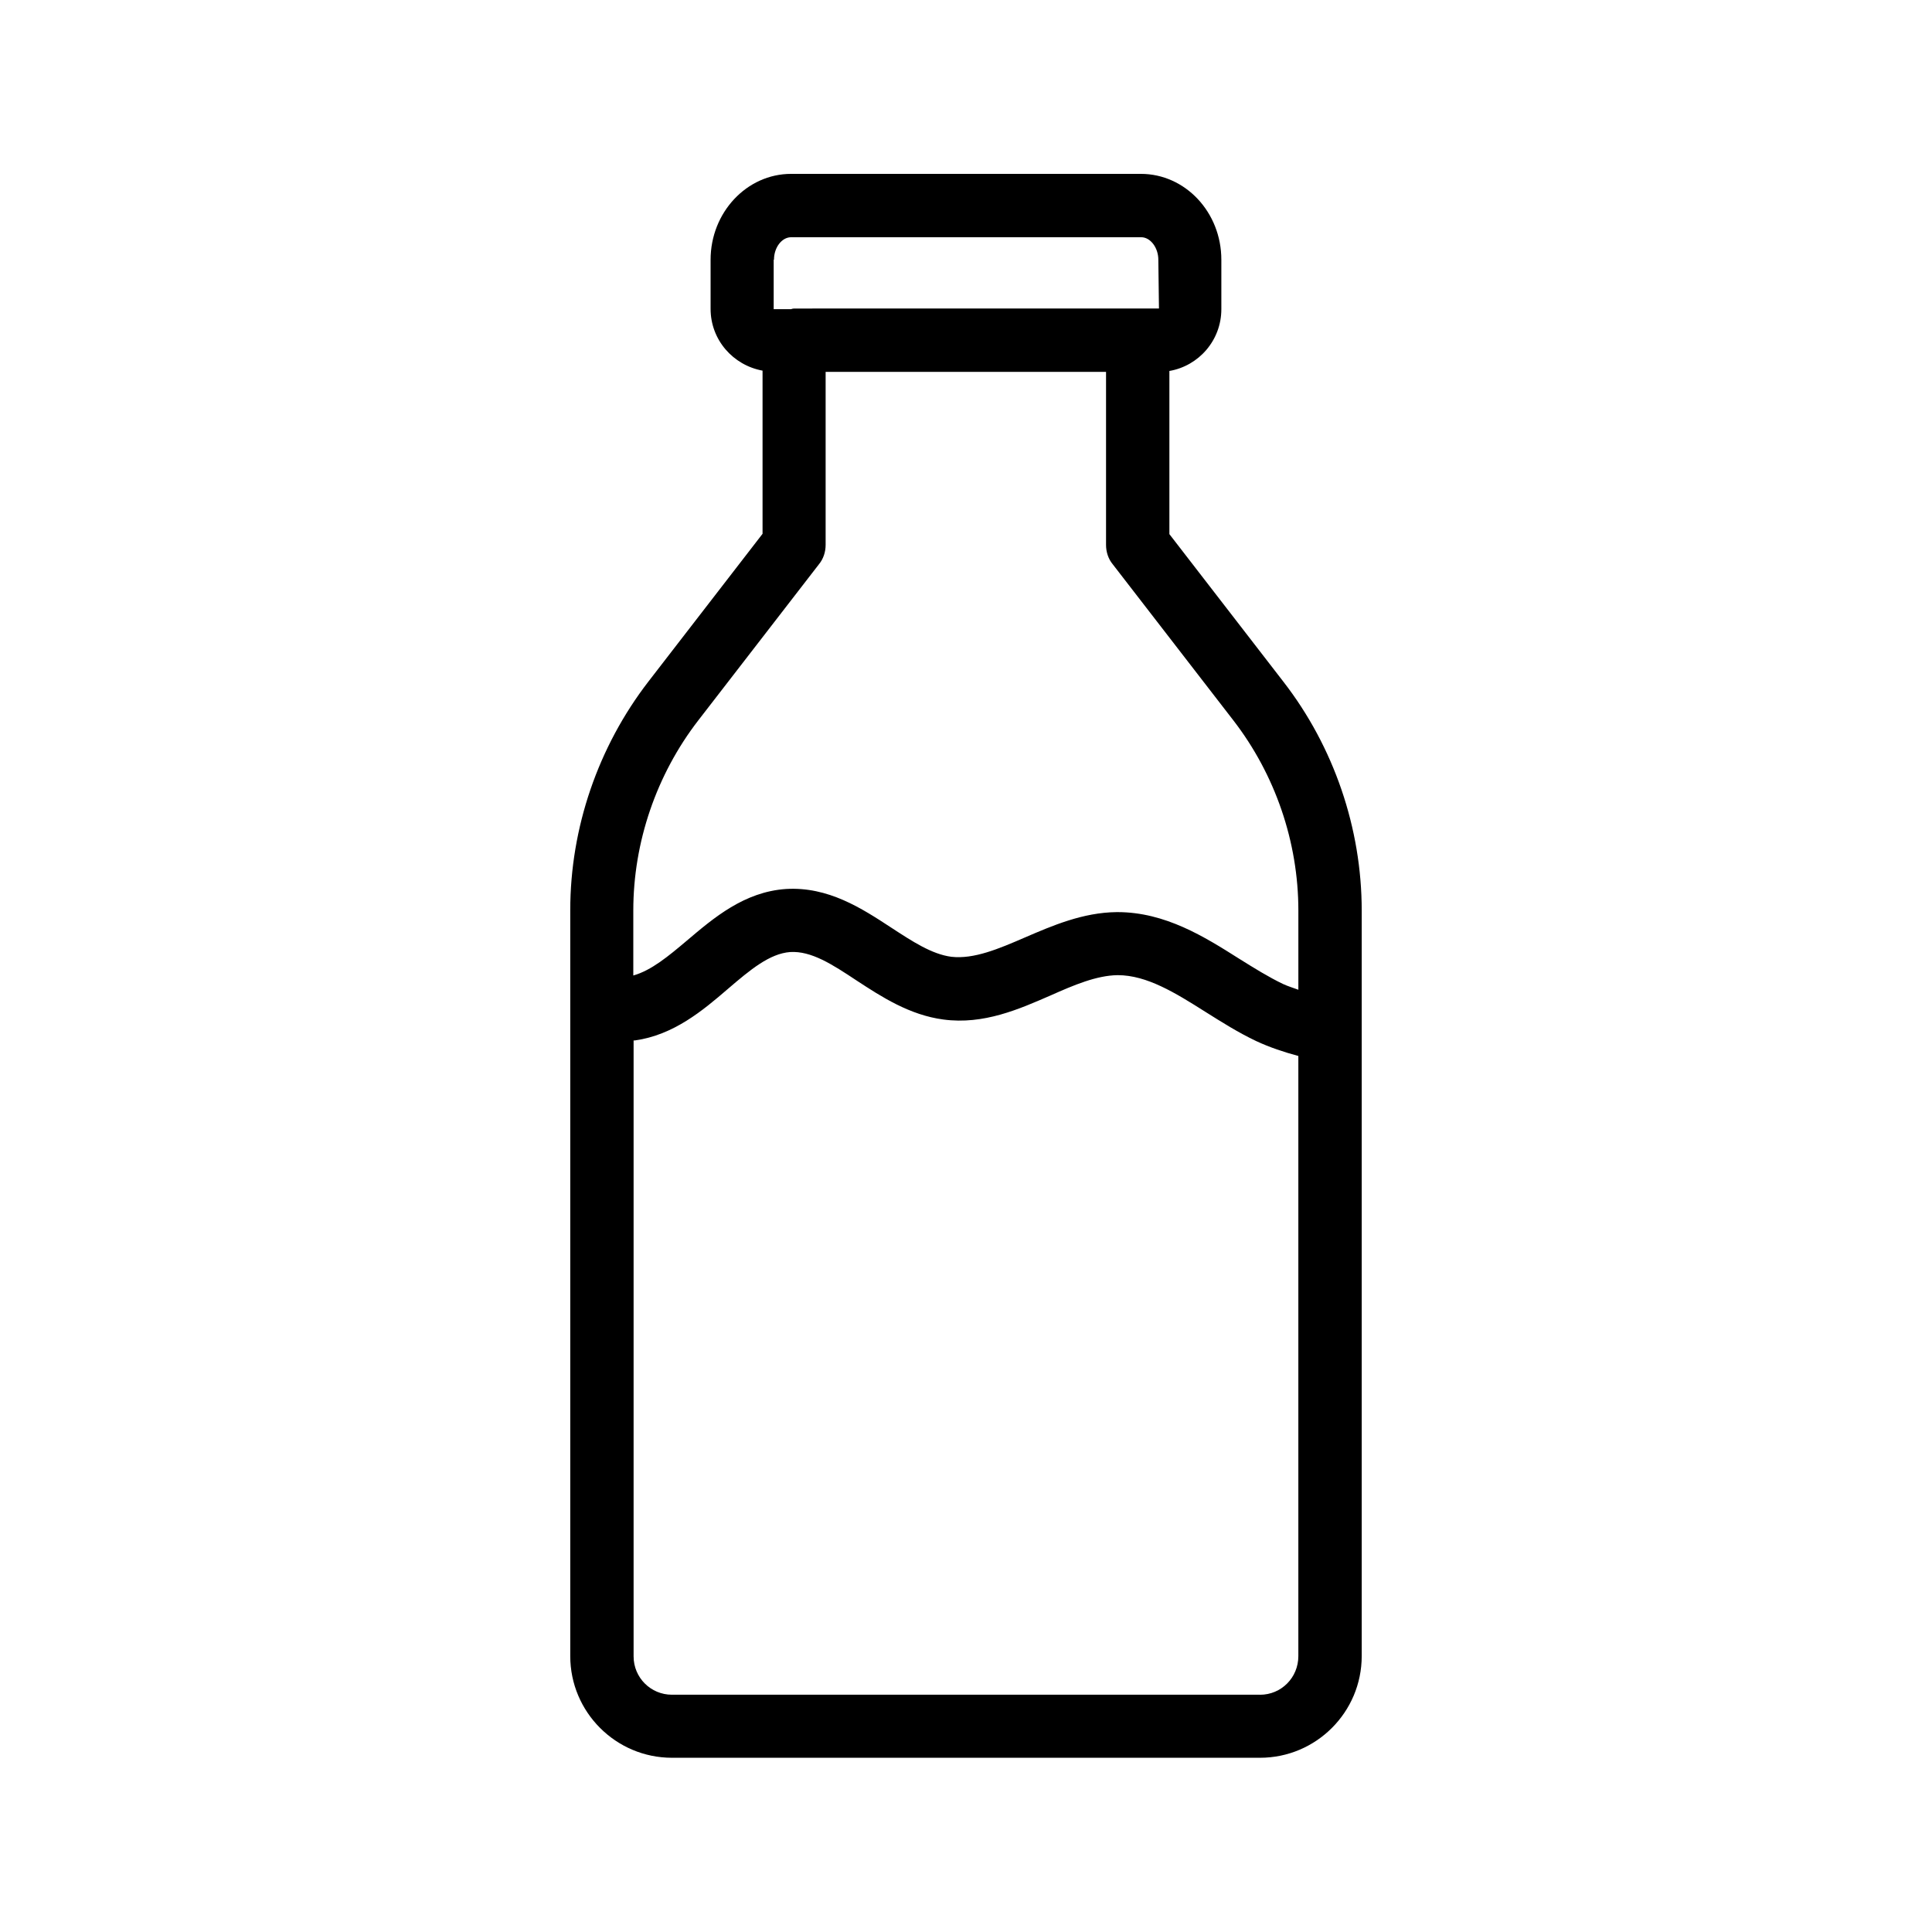
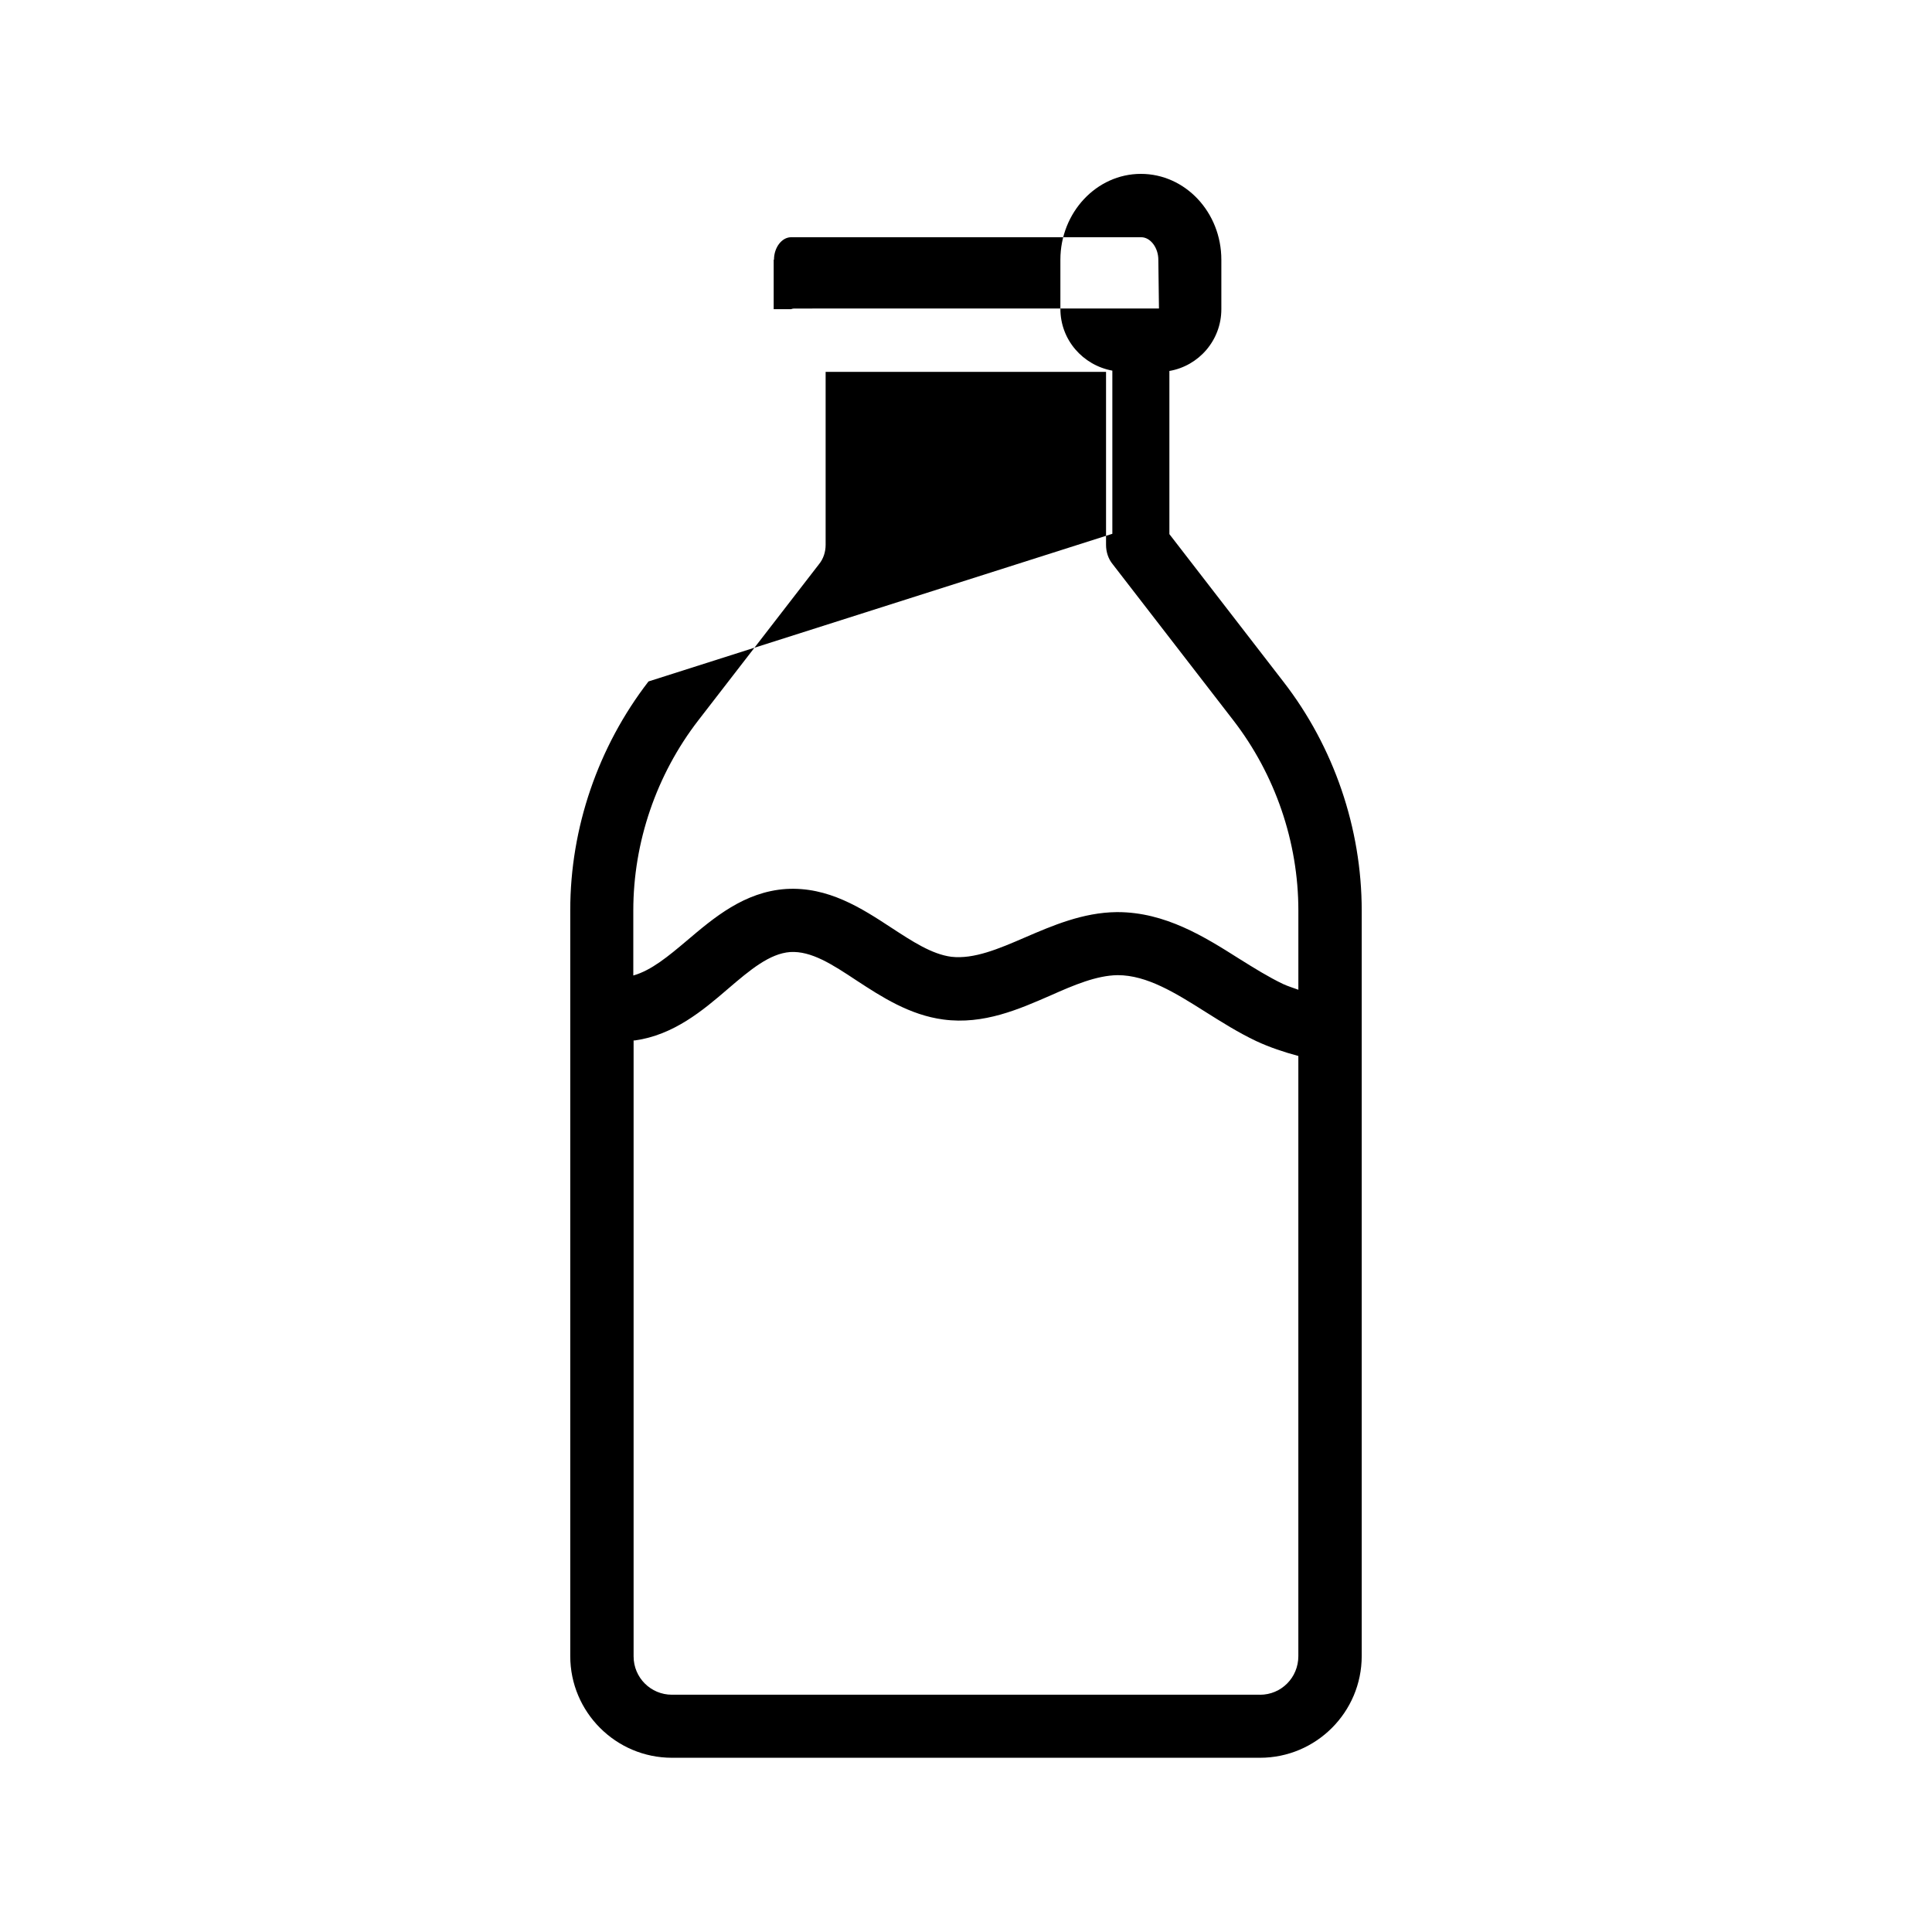
<svg xmlns="http://www.w3.org/2000/svg" fill="#000000" width="800px" height="800px" version="1.1" viewBox="144 144 512 512">
-   <path d="m315.86 324.59c-13.352 17.297-20.738 38.793-20.738 60.625v197.66c0 14.863 12.09 26.953 26.953 26.953h155.84c14.863 0 26.953-12.09 26.953-26.953v-197.57c0-21.832-7.391-43.41-20.738-60.625l-30.23-39.129v-43.242c7.809-1.344 13.77-8.145 13.77-16.375v-13.102c0-12.594-9.574-22.754-21.328-22.754h-92.699c-11.754 0-21.328 10.242-21.328 22.754v13.016c0 8.23 5.961 14.945 13.77 16.375v43.242zm162.06 268.53h-155.85c-5.625 0-10.16-4.535-10.16-10.16v-163.23h0.336c10.242-1.426 17.969-7.894 24.688-13.688 5.879-5.039 11-9.32 16.457-9.742 5.625-0.336 11.168 3.273 17.633 7.559 6.551 4.281 14.023 9.152 23.008 10.328 10.664 1.426 20.07-2.769 28.383-6.383 6.215-2.769 12.176-5.289 17.719-5.375h0.082c7.727 0 15.281 4.703 23.258 9.742 4.281 2.688 8.648 5.457 13.434 7.727 3.609 1.68 7.391 2.938 11.168 3.945v159.04c0.004 5.711-4.531 10.246-10.156 10.246zm-7.055-258.2c11.082 14.359 17.215 32.242 17.215 50.383v20.992c-1.344-0.504-2.769-0.922-4.031-1.512-3.863-1.848-7.641-4.199-11.672-6.719-9.152-5.793-19.566-12.344-32.242-12.344h-0.168c-8.984 0.082-17.129 3.609-24.352 6.719-6.969 3.023-13.52 5.793-19.48 5.121-5.207-0.672-10.41-4.113-15.953-7.727-7.809-5.121-16.711-10.914-27.879-10.242-11.082 0.754-19.145 7.641-26.281 13.688-4.871 4.113-9.406 7.894-14.191 9.238v-17.215c0-18.137 6.129-36.023 17.215-50.383l31.992-41.395c1.176-1.426 1.762-3.273 1.762-5.121v-45.848h74.312v45.848c0 1.848 0.586 3.695 1.762 5.121zm-121.75-122.09c0-3.273 2.098-5.961 4.535-5.961h92.785c2.434 0 4.535 2.769 4.535 5.961l0.168 12.93h-5.457l-91.277 0.004c-0.25 0-0.504 0.082-0.754 0.168h-4.617v-13.102z" />
+   <path d="m315.86 324.59c-13.352 17.297-20.738 38.793-20.738 60.625v197.66c0 14.863 12.09 26.953 26.953 26.953h155.84c14.863 0 26.953-12.09 26.953-26.953v-197.57c0-21.832-7.391-43.41-20.738-60.625l-30.23-39.129v-43.242c7.809-1.344 13.77-8.145 13.77-16.375v-13.102c0-12.594-9.574-22.754-21.328-22.754c-11.754 0-21.328 10.242-21.328 22.754v13.016c0 8.23 5.961 14.945 13.77 16.375v43.242zm162.06 268.53h-155.85c-5.625 0-10.16-4.535-10.16-10.16v-163.23h0.336c10.242-1.426 17.969-7.894 24.688-13.688 5.879-5.039 11-9.32 16.457-9.742 5.625-0.336 11.168 3.273 17.633 7.559 6.551 4.281 14.023 9.152 23.008 10.328 10.664 1.426 20.07-2.769 28.383-6.383 6.215-2.769 12.176-5.289 17.719-5.375h0.082c7.727 0 15.281 4.703 23.258 9.742 4.281 2.688 8.648 5.457 13.434 7.727 3.609 1.68 7.391 2.938 11.168 3.945v159.04c0.004 5.711-4.531 10.246-10.156 10.246zm-7.055-258.2c11.082 14.359 17.215 32.242 17.215 50.383v20.992c-1.344-0.504-2.769-0.922-4.031-1.512-3.863-1.848-7.641-4.199-11.672-6.719-9.152-5.793-19.566-12.344-32.242-12.344h-0.168c-8.984 0.082-17.129 3.609-24.352 6.719-6.969 3.023-13.52 5.793-19.48 5.121-5.207-0.672-10.41-4.113-15.953-7.727-7.809-5.121-16.711-10.914-27.879-10.242-11.082 0.754-19.145 7.641-26.281 13.688-4.871 4.113-9.406 7.894-14.191 9.238v-17.215c0-18.137 6.129-36.023 17.215-50.383l31.992-41.395c1.176-1.426 1.762-3.273 1.762-5.121v-45.848h74.312v45.848c0 1.848 0.586 3.695 1.762 5.121zm-121.75-122.09c0-3.273 2.098-5.961 4.535-5.961h92.785c2.434 0 4.535 2.769 4.535 5.961l0.168 12.93h-5.457l-91.277 0.004c-0.25 0-0.504 0.082-0.754 0.168h-4.617v-13.102z" />
</svg>